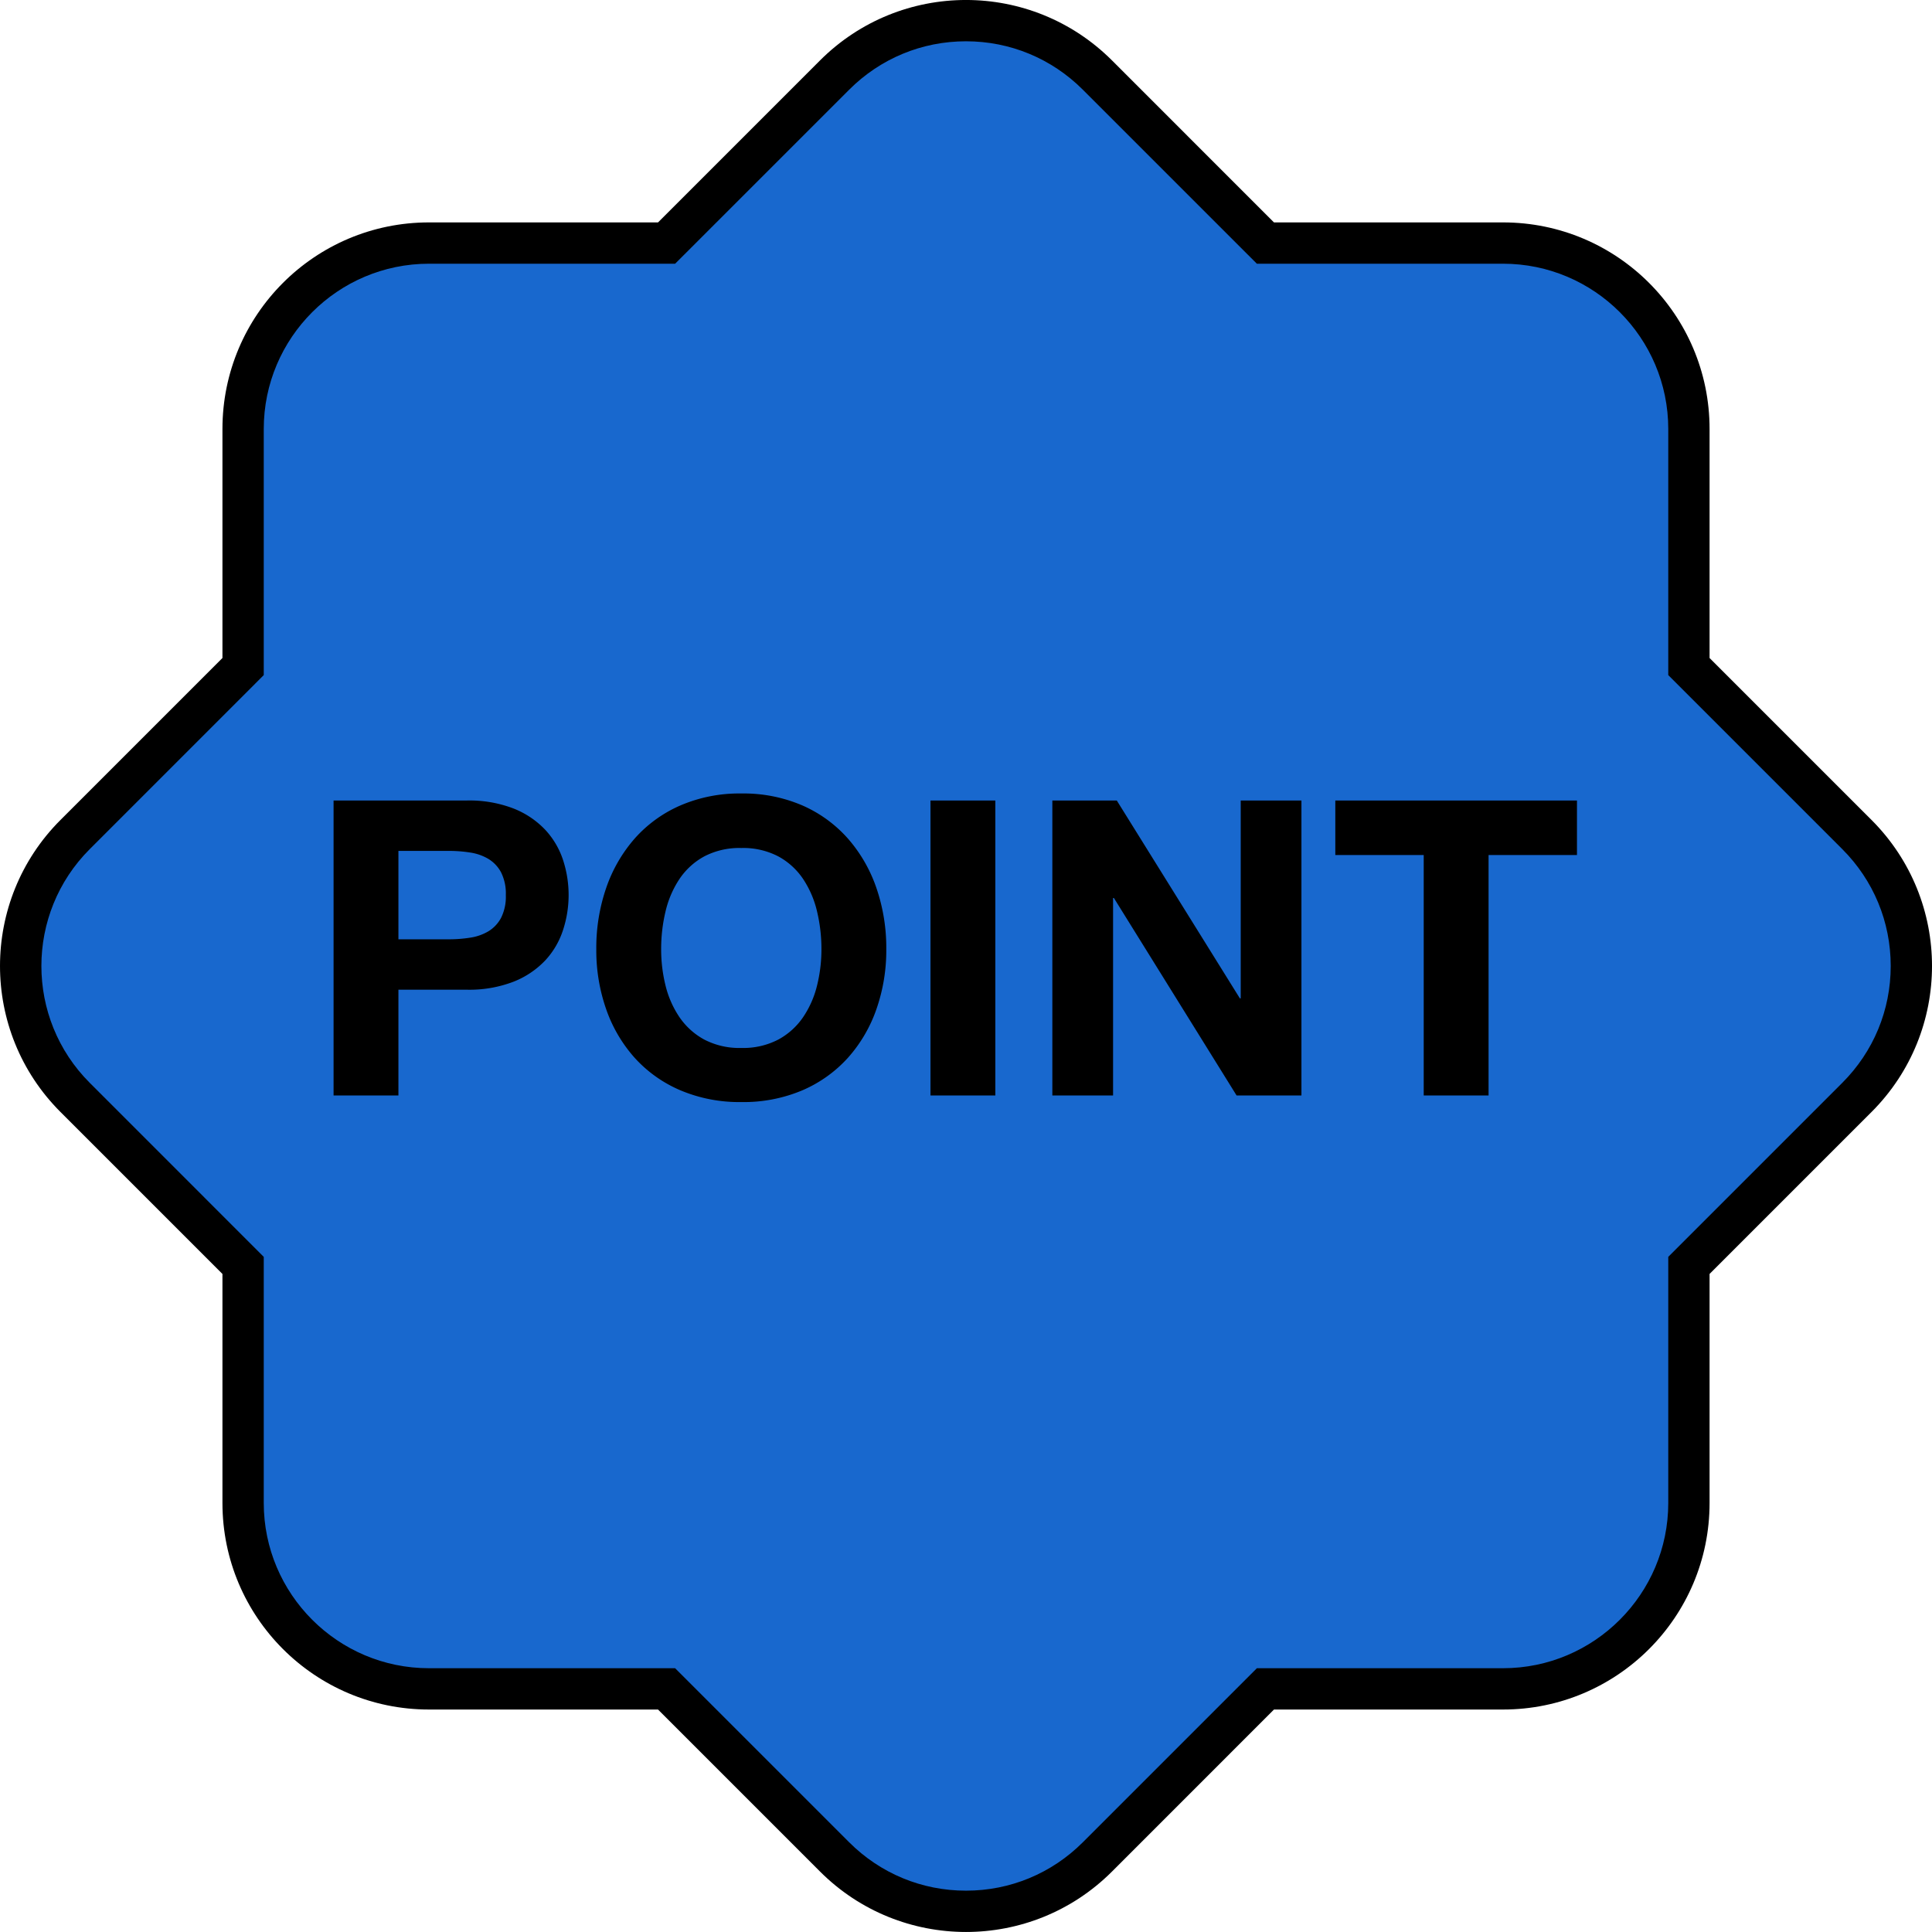
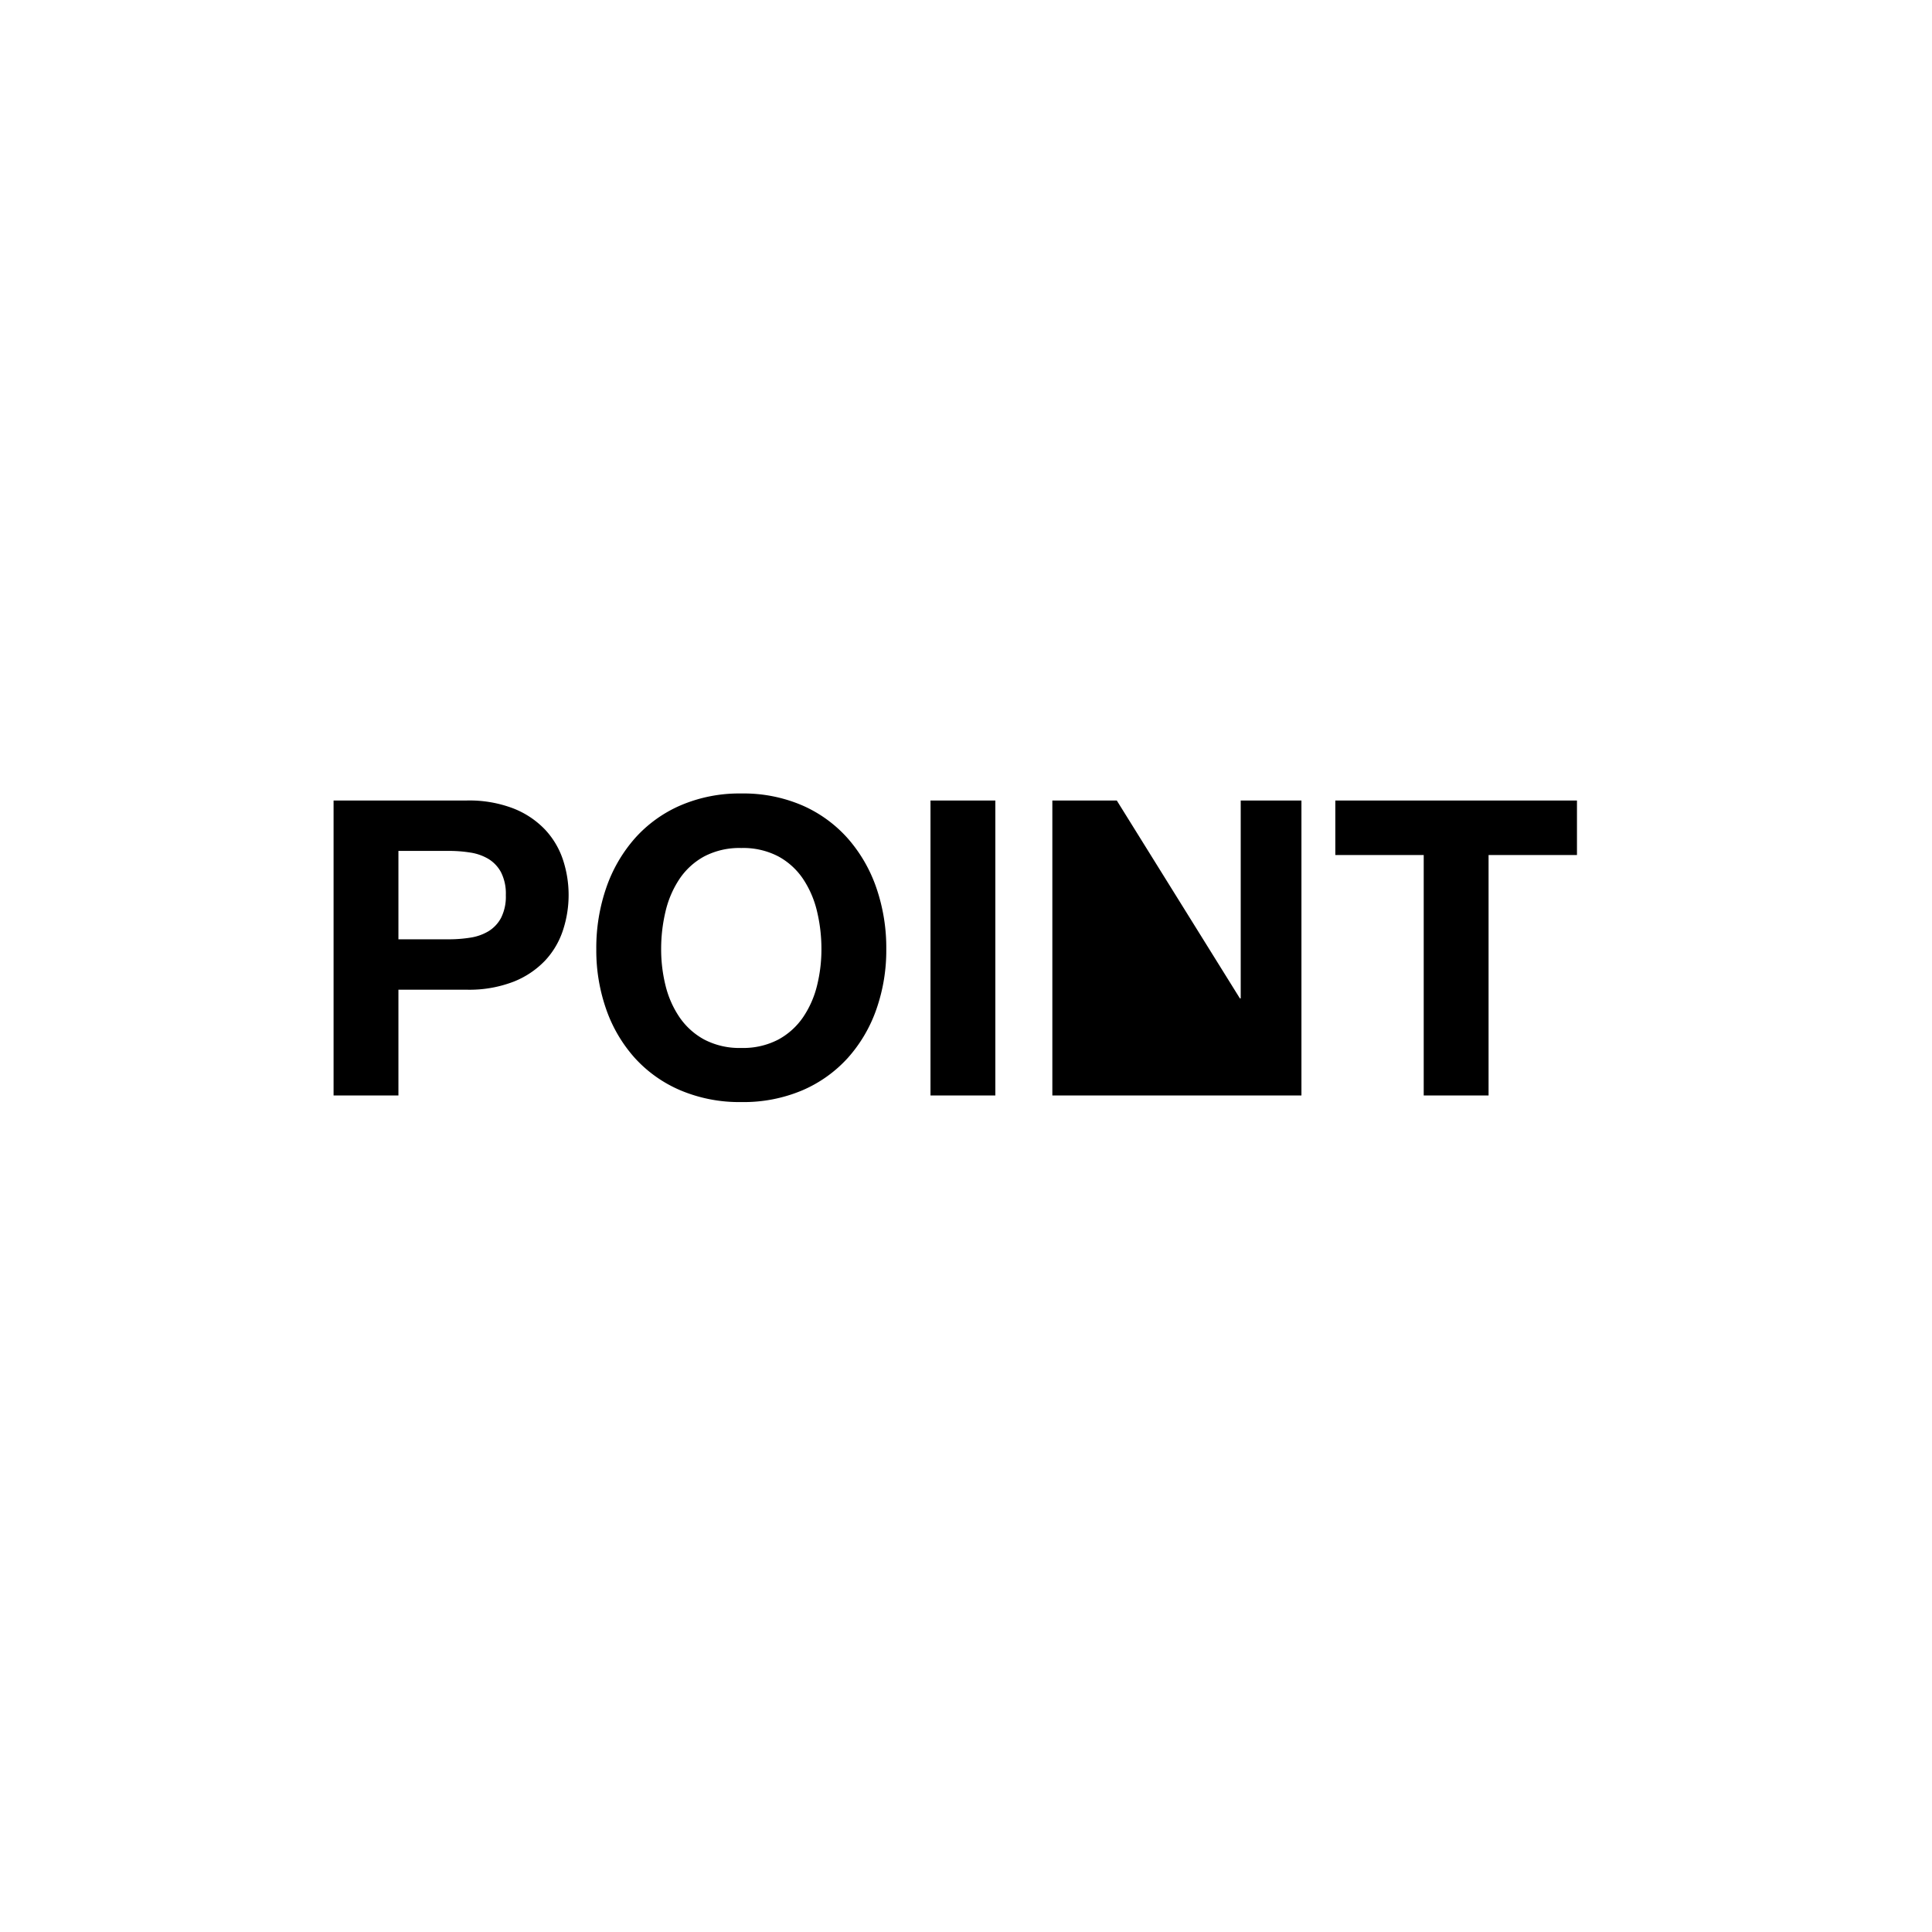
<svg xmlns="http://www.w3.org/2000/svg" width="93.539" height="93.538" viewBox="0 0 93.539 93.538">
  <g id="グループ_3516" data-name="グループ 3516" transform="translate(-20 -10028.497)">
    <g id="合体_6" data-name="合体 6" transform="translate(15.858 10024.354)" fill="#1868ce">
-       <path d="M 50.912 96.681 C 48.508 96.681 46.248 95.745 44.548 94.045 L 36.707 86.204 L 36.414 85.911 L 36 85.911 L 24.912 85.911 C 19.949 85.911 15.912 81.874 15.912 76.911 L 15.912 65.823 L 15.912 65.409 L 15.619 65.116 L 7.778 57.275 C 4.269 53.766 4.269 48.057 7.778 44.548 L 15.619 36.707 L 15.912 36.414 L 15.912 36 L 15.912 24.912 C 15.912 19.949 19.949 15.911 24.912 15.911 L 36.001 15.911 L 36.415 15.911 L 36.708 15.618 L 44.548 7.778 C 46.248 6.079 48.508 5.142 50.912 5.142 C 53.316 5.142 55.576 6.079 57.275 7.778 L 65.115 15.618 L 65.408 15.911 L 65.822 15.911 L 76.911 15.911 C 81.874 15.911 85.912 19.949 85.912 24.912 L 85.912 36.001 L 85.912 36.415 L 86.205 36.708 L 94.045 44.548 C 95.745 46.248 96.682 48.508 96.682 50.912 C 96.682 53.316 95.745 55.576 94.045 57.275 L 86.205 65.115 L 85.912 65.408 L 85.912 65.822 L 85.912 76.911 C 85.912 81.874 81.874 85.911 76.911 85.911 L 65.823 85.911 L 65.409 85.911 L 65.116 86.204 L 57.275 94.045 C 55.576 95.745 53.316 96.681 50.912 96.681 Z" stroke="none" />
-       <path d="M 50.912 95.681 C 53.048 95.681 55.057 94.849 56.568 93.338 L 64.995 84.911 L 76.911 84.911 C 81.323 84.911 84.912 81.322 84.912 76.911 L 84.912 64.994 L 93.338 56.568 C 94.849 55.057 95.682 53.048 95.682 50.912 C 95.682 48.775 94.849 46.766 93.338 45.255 L 84.912 36.829 L 84.912 24.912 C 84.912 20.5 81.323 16.911 76.911 16.911 L 64.994 16.911 L 56.568 8.486 C 55.057 6.975 53.048 6.142 50.912 6.142 C 48.775 6.142 46.766 6.975 45.255 8.486 L 36.829 16.911 L 24.912 16.911 C 20.501 16.911 16.912 20.5 16.912 24.912 L 16.912 36.828 L 8.486 45.255 C 5.366 48.374 5.366 53.449 8.486 56.568 L 16.912 64.995 L 16.912 76.911 C 16.912 81.322 20.501 84.911 24.912 84.911 L 36.828 84.911 L 45.255 93.338 C 46.766 94.849 48.775 95.681 50.912 95.681 M 50.912 97.681 C 48.353 97.681 45.793 96.705 43.841 94.752 L 36 86.911 L 24.912 86.911 C 19.389 86.911 14.912 82.435 14.912 76.911 L 14.912 65.823 L 7.071 57.982 C 3.166 54.077 3.166 47.746 7.071 43.841 L 14.912 36 L 14.912 24.912 C 14.912 19.389 19.389 14.911 24.912 14.911 L 36.001 14.911 L 43.841 7.071 C 47.746 3.166 54.077 3.166 57.983 7.071 L 65.822 14.911 L 76.911 14.911 C 82.435 14.911 86.912 19.389 86.912 24.912 L 86.912 36.001 L 94.752 43.841 C 98.658 47.746 98.658 54.077 94.752 57.982 L 86.912 65.822 L 86.912 76.911 C 86.912 82.435 82.435 86.911 76.911 86.911 L 65.823 86.911 L 57.983 94.752 C 56.03 96.705 53.471 97.681 50.912 97.681 Z" stroke="none" fill="#000" />
-     </g>
-     <path id="POINT" d="M4.52,12.44V8.16H6.96A6.576,6.576,0,0,1,8,8.24a2.42,2.42,0,0,1,.88.31,1.689,1.689,0,0,1,.61.65,2.285,2.285,0,0,1,.23,1.1,2.285,2.285,0,0,1-.23,1.1,1.689,1.689,0,0,1-.61.65,2.42,2.42,0,0,1-.88.31,6.576,6.576,0,0,1-1.04.08ZM1.38,5.72V20H4.52V14.88h3.3a5.948,5.948,0,0,0,2.28-.39,4.266,4.266,0,0,0,1.53-1.03,3.943,3.943,0,0,0,.86-1.47,5.455,5.455,0,0,0,0-3.39,3.957,3.957,0,0,0-.86-1.46A4.266,4.266,0,0,0,10.1,6.11a5.948,5.948,0,0,0-2.28-.39Zm15.86,7.2a7.814,7.814,0,0,1,.21-1.82,4.82,4.82,0,0,1,.67-1.57,3.4,3.4,0,0,1,1.2-1.1,3.666,3.666,0,0,1,1.8-.41,3.666,3.666,0,0,1,1.8.41,3.4,3.4,0,0,1,1.2,1.1,4.82,4.82,0,0,1,.67,1.57A7.814,7.814,0,0,1,25,12.92a7.269,7.269,0,0,1-.21,1.75,4.729,4.729,0,0,1-.67,1.53,3.434,3.434,0,0,1-1.2,1.09,3.666,3.666,0,0,1-1.8.41,3.666,3.666,0,0,1-1.8-.41,3.434,3.434,0,0,1-1.2-1.09,4.729,4.729,0,0,1-.67-1.53A7.269,7.269,0,0,1,17.24,12.92Zm-3.14,0a8.625,8.625,0,0,0,.48,2.91,6.95,6.95,0,0,0,1.38,2.35,6.321,6.321,0,0,0,2.21,1.57,7.322,7.322,0,0,0,2.95.57,7.3,7.3,0,0,0,2.96-.57,6.343,6.343,0,0,0,2.2-1.57,6.95,6.95,0,0,0,1.38-2.35,8.625,8.625,0,0,0,.48-2.91,8.923,8.923,0,0,0-.48-2.97,7.134,7.134,0,0,0-1.38-2.39,6.332,6.332,0,0,0-2.2-1.6,7.194,7.194,0,0,0-2.96-.58,7.213,7.213,0,0,0-2.95.58,6.31,6.31,0,0,0-2.21,1.6,7.134,7.134,0,0,0-1.38,2.39A8.923,8.923,0,0,0,14.1,12.92Zm16.18-7.2V20h3.14V5.72Zm5.9,0V20h2.94V10.44h.04L45.1,20h3.14V5.72H45.3V15.3h-.04L39.3,5.72ZM54.16,8.36V20H57.3V8.36h4.28V5.72H49.88V8.36Z" transform="translate(34.77 10061.534)" />
+       </g>
+     <path id="POINT" d="M4.52,12.44V8.16H6.96A6.576,6.576,0,0,1,8,8.24a2.42,2.42,0,0,1,.88.31,1.689,1.689,0,0,1,.61.65,2.285,2.285,0,0,1,.23,1.1,2.285,2.285,0,0,1-.23,1.1,1.689,1.689,0,0,1-.61.65,2.42,2.42,0,0,1-.88.31,6.576,6.576,0,0,1-1.04.08ZM1.38,5.72V20H4.52V14.88h3.3a5.948,5.948,0,0,0,2.28-.39,4.266,4.266,0,0,0,1.53-1.03,3.943,3.943,0,0,0,.86-1.47,5.455,5.455,0,0,0,0-3.39,3.957,3.957,0,0,0-.86-1.46A4.266,4.266,0,0,0,10.1,6.11a5.948,5.948,0,0,0-2.28-.39Zm15.86,7.2a7.814,7.814,0,0,1,.21-1.82,4.82,4.82,0,0,1,.67-1.57,3.4,3.4,0,0,1,1.2-1.1,3.666,3.666,0,0,1,1.8-.41,3.666,3.666,0,0,1,1.8.41,3.4,3.4,0,0,1,1.2,1.1,4.82,4.82,0,0,1,.67,1.57A7.814,7.814,0,0,1,25,12.92a7.269,7.269,0,0,1-.21,1.75,4.729,4.729,0,0,1-.67,1.53,3.434,3.434,0,0,1-1.2,1.09,3.666,3.666,0,0,1-1.8.41,3.666,3.666,0,0,1-1.8-.41,3.434,3.434,0,0,1-1.2-1.09,4.729,4.729,0,0,1-.67-1.53A7.269,7.269,0,0,1,17.24,12.92Zm-3.14,0a8.625,8.625,0,0,0,.48,2.91,6.95,6.95,0,0,0,1.38,2.35,6.321,6.321,0,0,0,2.21,1.57,7.322,7.322,0,0,0,2.95.57,7.3,7.3,0,0,0,2.96-.57,6.343,6.343,0,0,0,2.2-1.57,6.95,6.95,0,0,0,1.38-2.35,8.625,8.625,0,0,0,.48-2.91,8.923,8.923,0,0,0-.48-2.97,7.134,7.134,0,0,0-1.38-2.39,6.332,6.332,0,0,0-2.2-1.6,7.194,7.194,0,0,0-2.96-.58,7.213,7.213,0,0,0-2.95.58,6.31,6.31,0,0,0-2.21,1.6,7.134,7.134,0,0,0-1.38,2.39A8.923,8.923,0,0,0,14.1,12.92Zm16.18-7.2V20h3.14V5.72Zm5.9,0V20h2.94h.04L45.1,20h3.14V5.72H45.3V15.3h-.04L39.3,5.72ZM54.16,8.36V20H57.3V8.36h4.28V5.72H49.88V8.36Z" transform="translate(34.77 10061.534)" />
  </g>
</svg>